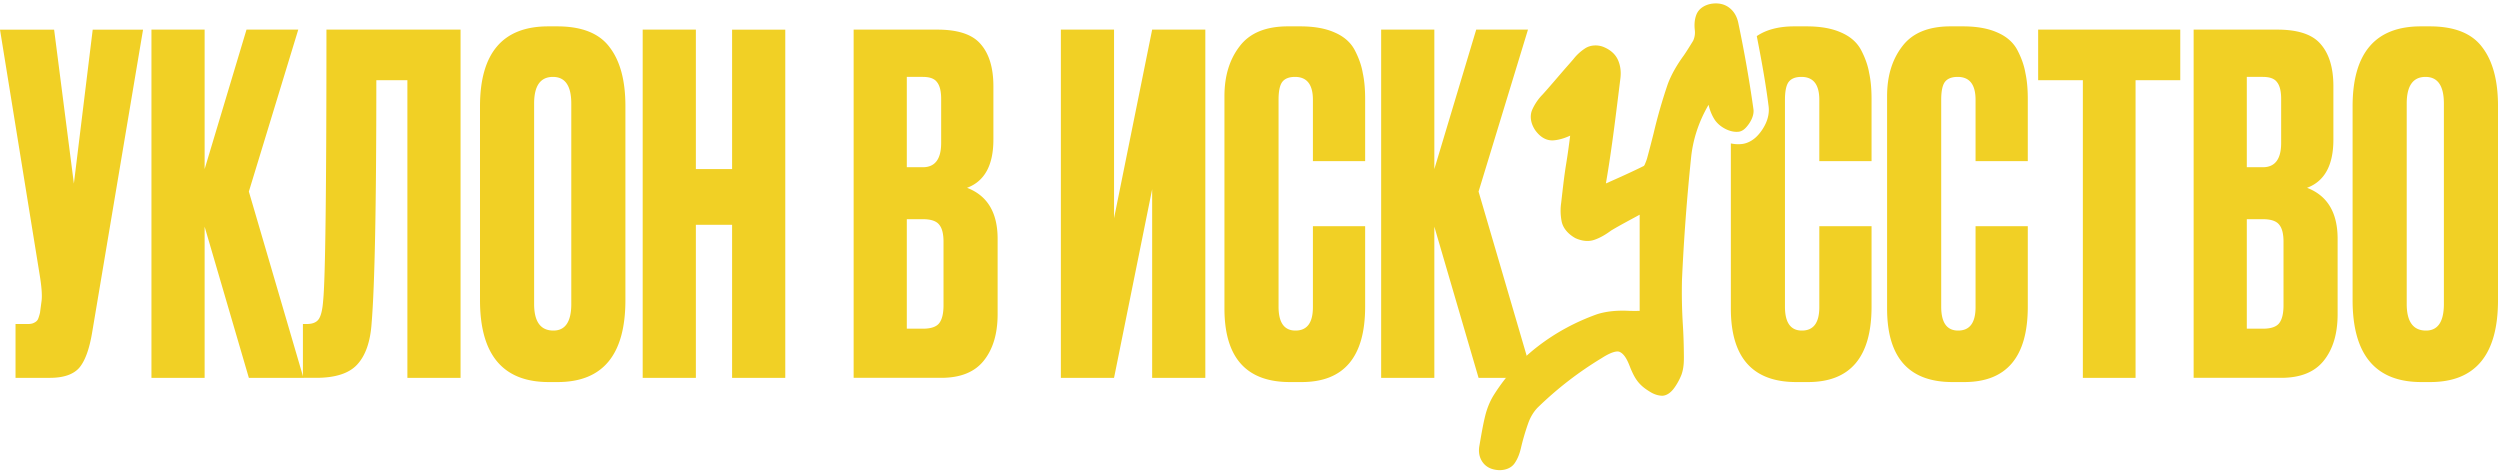
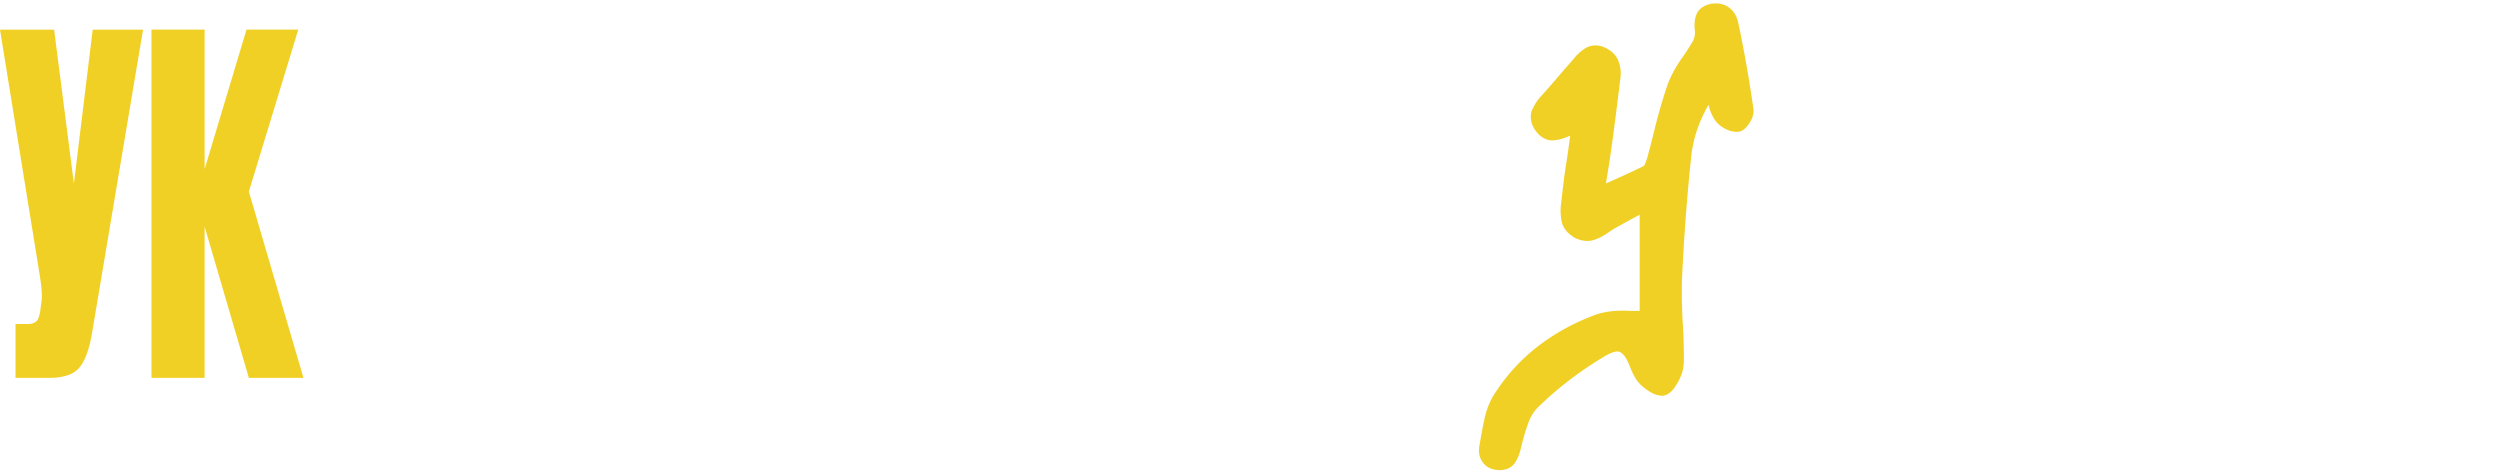
<svg xmlns="http://www.w3.org/2000/svg" width="413" height="78" fill="none">
  <path fill="#F1D025" d="M256.716 23.181c-1.26.12-2.29-.559-3.082-1.647-.699-1.016-1.015-2.32-.48-3.478a8.66 8.66 0 0 1 1.714-2.475c1.239-1.38 2.436-2.798 3.648-4.2.479-.536.947-1.071 1.405-1.606a8.002 8.002 0 0 1 1.921-1.771c.891-.596 2.136-.638 3.114-.224 1.105.467 1.937 1.19 2.366 2.204.391.922.502 1.932.364 3.004-.703 5.622-1.361 11.265-2.312 16.852l-.074.466c2.099-.93 4.195-1.864 6.251-2.885.034-.025.113-.102.199-.32.138-.33.27-.659.367-1.004.362-1.34.714-2.692 1.056-4.053a85.927 85.927 0 0 1 2.36-8.199c.629-1.665 1.582-3.251 2.631-4.685.679-.99 1.577-2.49 1.535-2.41a3.24 3.24 0 0 0 .287-1.755c-.105-.878-.06-1.783.271-2.612.413-1.01 1.412-1.578 2.455-1.759 1.105-.167 2.124.014 2.957.65.8.61 1.286 1.48 1.501 2.525.996 4.73 1.829 9.48 2.5 14.25.075.538-.063 1.093-.28 1.584a5.187 5.187 0 0 1-.824 1.287c-.337.409-.774.764-1.315.84-.732.084-1.467-.091-2.181-.447-.681-.338-1.318-.845-1.756-1.466-.486-.724-.834-1.574-1.061-2.532-1.647 2.836-2.611 5.803-2.903 8.904l-.001.008a348.555 348.555 0 0 0-1.484 19.966c-.06 2.53-.009 5.06.151 7.589a88.1 88.1 0 0 1 .153 4.33c.018 1.305.06 2.532-.391 3.792a10.224 10.224 0 0 1-1.092 2.043c-.471.69-1.137 1.352-2.014 1.43-.741 0-1.453-.246-2.122-.672-1.742-1.054-2.4-2.013-3.169-3.826-.345-.884-.864-2.349-1.845-2.758-.154-.065-.444-.102-.957.048-.509.15-1.155.46-1.949.971l-.01.007-.01.006a58.525 58.525 0 0 0-10.614 8.205c-.653.688-1.168 1.535-1.535 2.557-.48 1.36-.892 2.76-1.218 4.165-.194.824-.49 1.642-.962 2.35-.559.902-1.617 1.26-2.641 1.238-1.111-.047-2.07-.435-2.69-1.287-.588-.808-.738-1.77-.543-2.795.287-1.645.552-3.293.953-4.916.294-1.173.745-2.323 1.38-3.356a31.643 31.643 0 0 1 3.896-5.02 29.888 29.888 0 0 1 3.473-3.115c2.907-2.23 6.143-3.984 9.706-5.261 1.714-.554 3.608-.66 5.395-.564.554.013 1.108.013 1.662 0V35.468c-1.575.865-3.169 1.69-4.71 2.614-.861.635-1.799 1.212-2.819 1.55-1.031.342-2.117.149-3.086-.29-1.064-.592-2.027-1.538-2.274-2.767a9.162 9.162 0 0 1-.071-3.113c.245-2.144.475-4.302.825-6.432.251-1.534.463-3.079.654-4.621-.837.385-1.753.685-2.675.772ZM23.632 4.895l-8.396 49.947c-.466 2.835-1.192 4.82-2.176 5.954-.985 1.082-2.591 1.623-4.82 1.623H2.565v-8.891h2.021c.467 0 .83-.078 1.089-.232.31-.155.518-.36.622-.619.103-.257.207-.592.31-1.005l.234-1.778c.155-.928.052-2.474-.311-4.64L0 4.896h8.94l3.265 25.438 3.11-25.438h8.317ZM41.111 62.42l-7.307-24.974v24.973H25.02V4.895h8.784v23.04l6.918-23.04h8.551l-8.162 26.752L50.13 62.42H41.11Z" />
-   <path fill="#F1D025" d="M67.3 62.42V13.245h-5.13c0 20.566-.26 33.942-.778 40.127-.207 3.093-1.01 5.387-2.41 6.881-1.347 1.444-3.602 2.165-6.763 2.165h-2.177v-8.891h.622c.985 0 1.659-.284 2.021-.85.363-.568.596-1.573.7-3.016.363-3.453.544-18.376.544-44.767h22.155V62.42H67.3ZM103.317 17.498v32.087c0 9.02-3.73 13.53-11.194 13.53h-1.477c-7.566 0-11.35-4.51-11.35-13.53v-32.01c0-8.814 3.758-13.22 11.273-13.22h1.477c4.042 0 6.918 1.133 8.628 3.401 1.762 2.268 2.643 5.515 2.643 9.742Zm-8.94 32.705V17.112c0-2.938-1.01-4.407-3.031-4.407-2.073 0-3.11 1.469-3.11 4.407v33.091c0 2.938 1.063 4.407 3.188 4.407 1.969 0 2.954-1.469 2.954-4.407ZM114.957 37.137v25.282h-8.785V4.895h8.785v23.04h5.985V4.896h8.785V62.42h-8.785V37.137h-5.985ZM141.021 62.42V4.894h13.837c3.42 0 5.804.8 7.152 2.397 1.399 1.598 2.099 3.918 2.099 6.959v8.814c0 4.227-1.451 6.881-4.354 7.964 3.369 1.288 5.053 4.097 5.053 8.427v12.448c0 3.247-.777 5.825-2.332 7.732-1.503 1.855-3.835 2.783-6.996 2.783h-14.459Zm11.427-26.211h-2.643V54.3h2.643c1.348 0 2.255-.31 2.721-.928.466-.618.7-1.598.7-2.938V39.92c0-1.288-.234-2.216-.7-2.783-.466-.619-1.373-.928-2.721-.928Zm0-23.505h-2.643v14.923h2.643c2.021 0 3.032-1.34 3.032-4.02v-7.269c0-1.288-.233-2.216-.7-2.783-.414-.567-1.192-.85-2.332-.85ZM190.336 62.42V31.26l-6.297 31.16h-8.784V4.894h8.784v31.16l6.297-31.16h8.784V62.42h-8.784ZM216.893 50.744V37.37h8.629v13.298c0 8.299-3.498 12.448-10.495 12.448h-1.943c-7.204 0-10.805-4.046-10.805-12.139V15.874c0-3.298.829-6.03 2.487-8.195 1.659-2.217 4.327-3.325 8.007-3.325h2.021c2.28 0 4.172.335 5.675 1.005 1.555.67 2.669 1.65 3.343 2.938.673 1.289 1.114 2.552 1.321 3.789.259 1.185.389 2.603.389 4.252v10.284h-8.629V16.492c0-2.526-.985-3.788-2.954-3.788-1.036 0-1.762.309-2.177.927-.362.567-.544 1.52-.544 2.861v34.174c0 2.629.933 3.943 2.799 3.943 1.917 0 2.876-1.288 2.876-3.866ZM244.259 62.42l-7.307-24.974v24.973h-8.785V4.895h8.785v23.04l6.918-23.04h8.551l-8.162 26.752 7.946 27.118 1.071 3.654h-9.017ZM326.362 50.744V37.37h8.629v13.298c0 8.299-3.498 12.448-10.495 12.448h-1.943c-7.204 0-10.806-4.046-10.806-12.139V15.874c0-3.298.83-6.03 2.488-8.195 1.658-2.217 4.327-3.325 8.007-3.325h2.021c2.28 0 4.172.335 5.675 1.005 1.555.67 2.669 1.65 3.343 2.938.673 1.289 1.114 2.552 1.321 3.789.259 1.185.389 2.603.389 4.252v10.284h-8.629V16.492c0-2.526-.985-3.788-2.954-3.788-1.037 0-1.762.309-2.177.927-.362.567-.544 1.52-.544 2.861v34.174c0 2.629.933 3.943 2.799 3.943 1.917 0 2.876-1.288 2.876-3.866ZM336.703 4.895h23.477v8.35h-7.385V62.42h-8.707V13.246h-7.385v-8.35ZM362.388 62.42V4.894h13.837c3.421 0 5.804.8 7.152 2.397 1.399 1.598 2.099 3.918 2.099 6.959v8.814c0 4.227-1.451 6.881-4.353 7.964 3.368 1.288 5.052 4.097 5.052 8.427v12.448c0 3.247-.777 5.825-2.332 7.732-1.503 1.855-3.835 2.783-6.996 2.783h-14.459Zm11.427-26.211h-2.643V54.3h2.643c1.348 0 2.255-.31 2.721-.928.466-.618.7-1.598.7-2.938V39.92c0-1.288-.234-2.216-.7-2.783-.466-.619-1.373-.928-2.721-.928Zm0-23.505h-2.643v14.923h2.643c2.021 0 3.032-1.34 3.032-4.02v-7.269c0-1.288-.233-2.216-.7-2.783-.414-.567-1.192-.85-2.332-.85ZM412.67 17.498v32.087c0 9.02-3.732 13.53-11.194 13.53h-1.477c-7.567 0-11.35-4.51-11.35-13.53v-32.01c0-8.814 3.757-13.22 11.272-13.22h1.477c4.042 0 6.918 1.133 8.629 3.401 1.762 2.268 2.643 5.515 2.643 9.742Zm-8.94 32.705V17.112c0-2.938-1.011-4.407-3.032-4.407-2.073 0-3.109 1.469-3.109 4.407v33.091c0 2.938 1.062 4.407 3.187 4.407 1.969 0 2.954-1.469 2.954-4.407ZM300.551 50.744V37.37h8.629v13.298c0 8.299-3.498 12.448-10.495 12.448h-1.943c-7.204 0-10.806-4.046-10.806-12.139V23.692c.582.126 1.2.17 1.842.097 1.096-.126 2.088-.791 2.779-1.62a7.465 7.465 0 0 0 1.158-1.814c.387-.857.58-1.833.462-2.77-.487-3.893-1.2-7.774-1.957-11.622 1.581-1.073 3.652-1.609 6.211-1.609h2.021c2.28 0 4.172.335 5.675 1.005 1.555.67 2.669 1.65 3.343 2.938.673 1.289 1.114 2.552 1.321 3.789.259 1.185.389 2.603.389 4.252v10.284h-8.629V16.492c0-2.526-.985-3.788-2.954-3.788-1.037 0-1.762.309-2.177.927-.362.567-.544 1.52-.544 2.861v34.174c0 2.629.933 3.943 2.799 3.943 1.917 0 2.876-1.288 2.876-3.866Z" />
</svg>